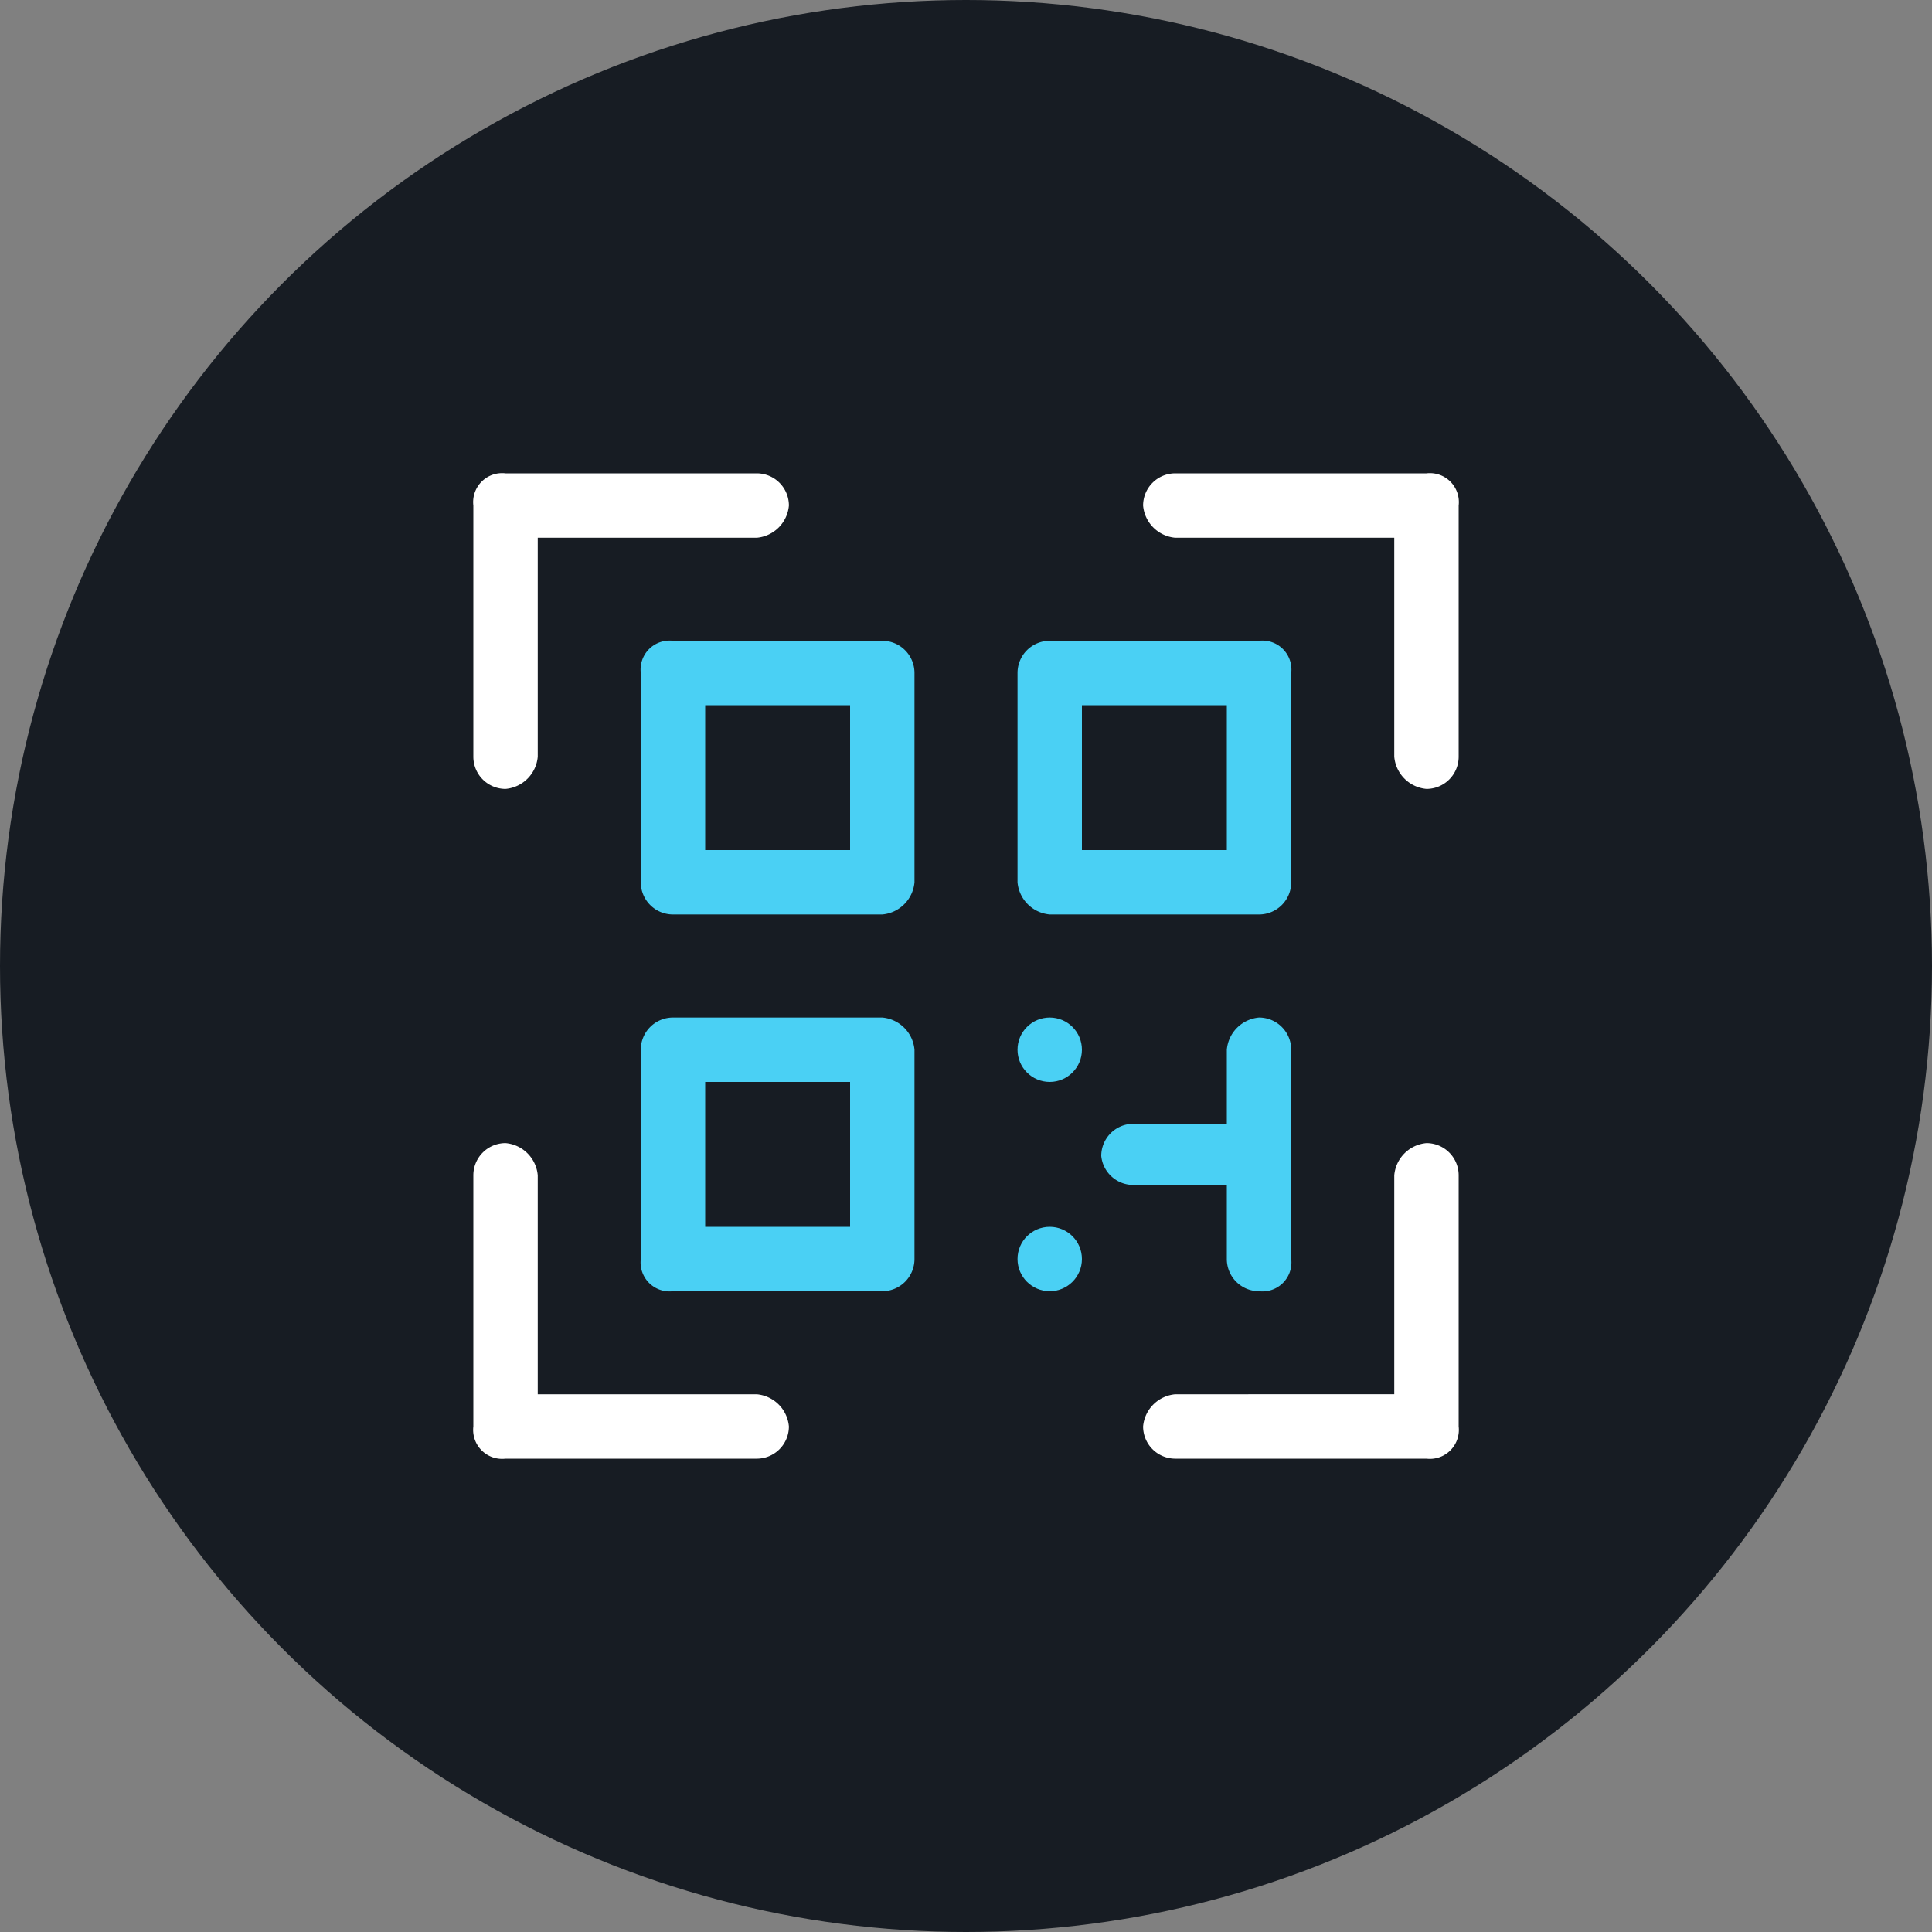
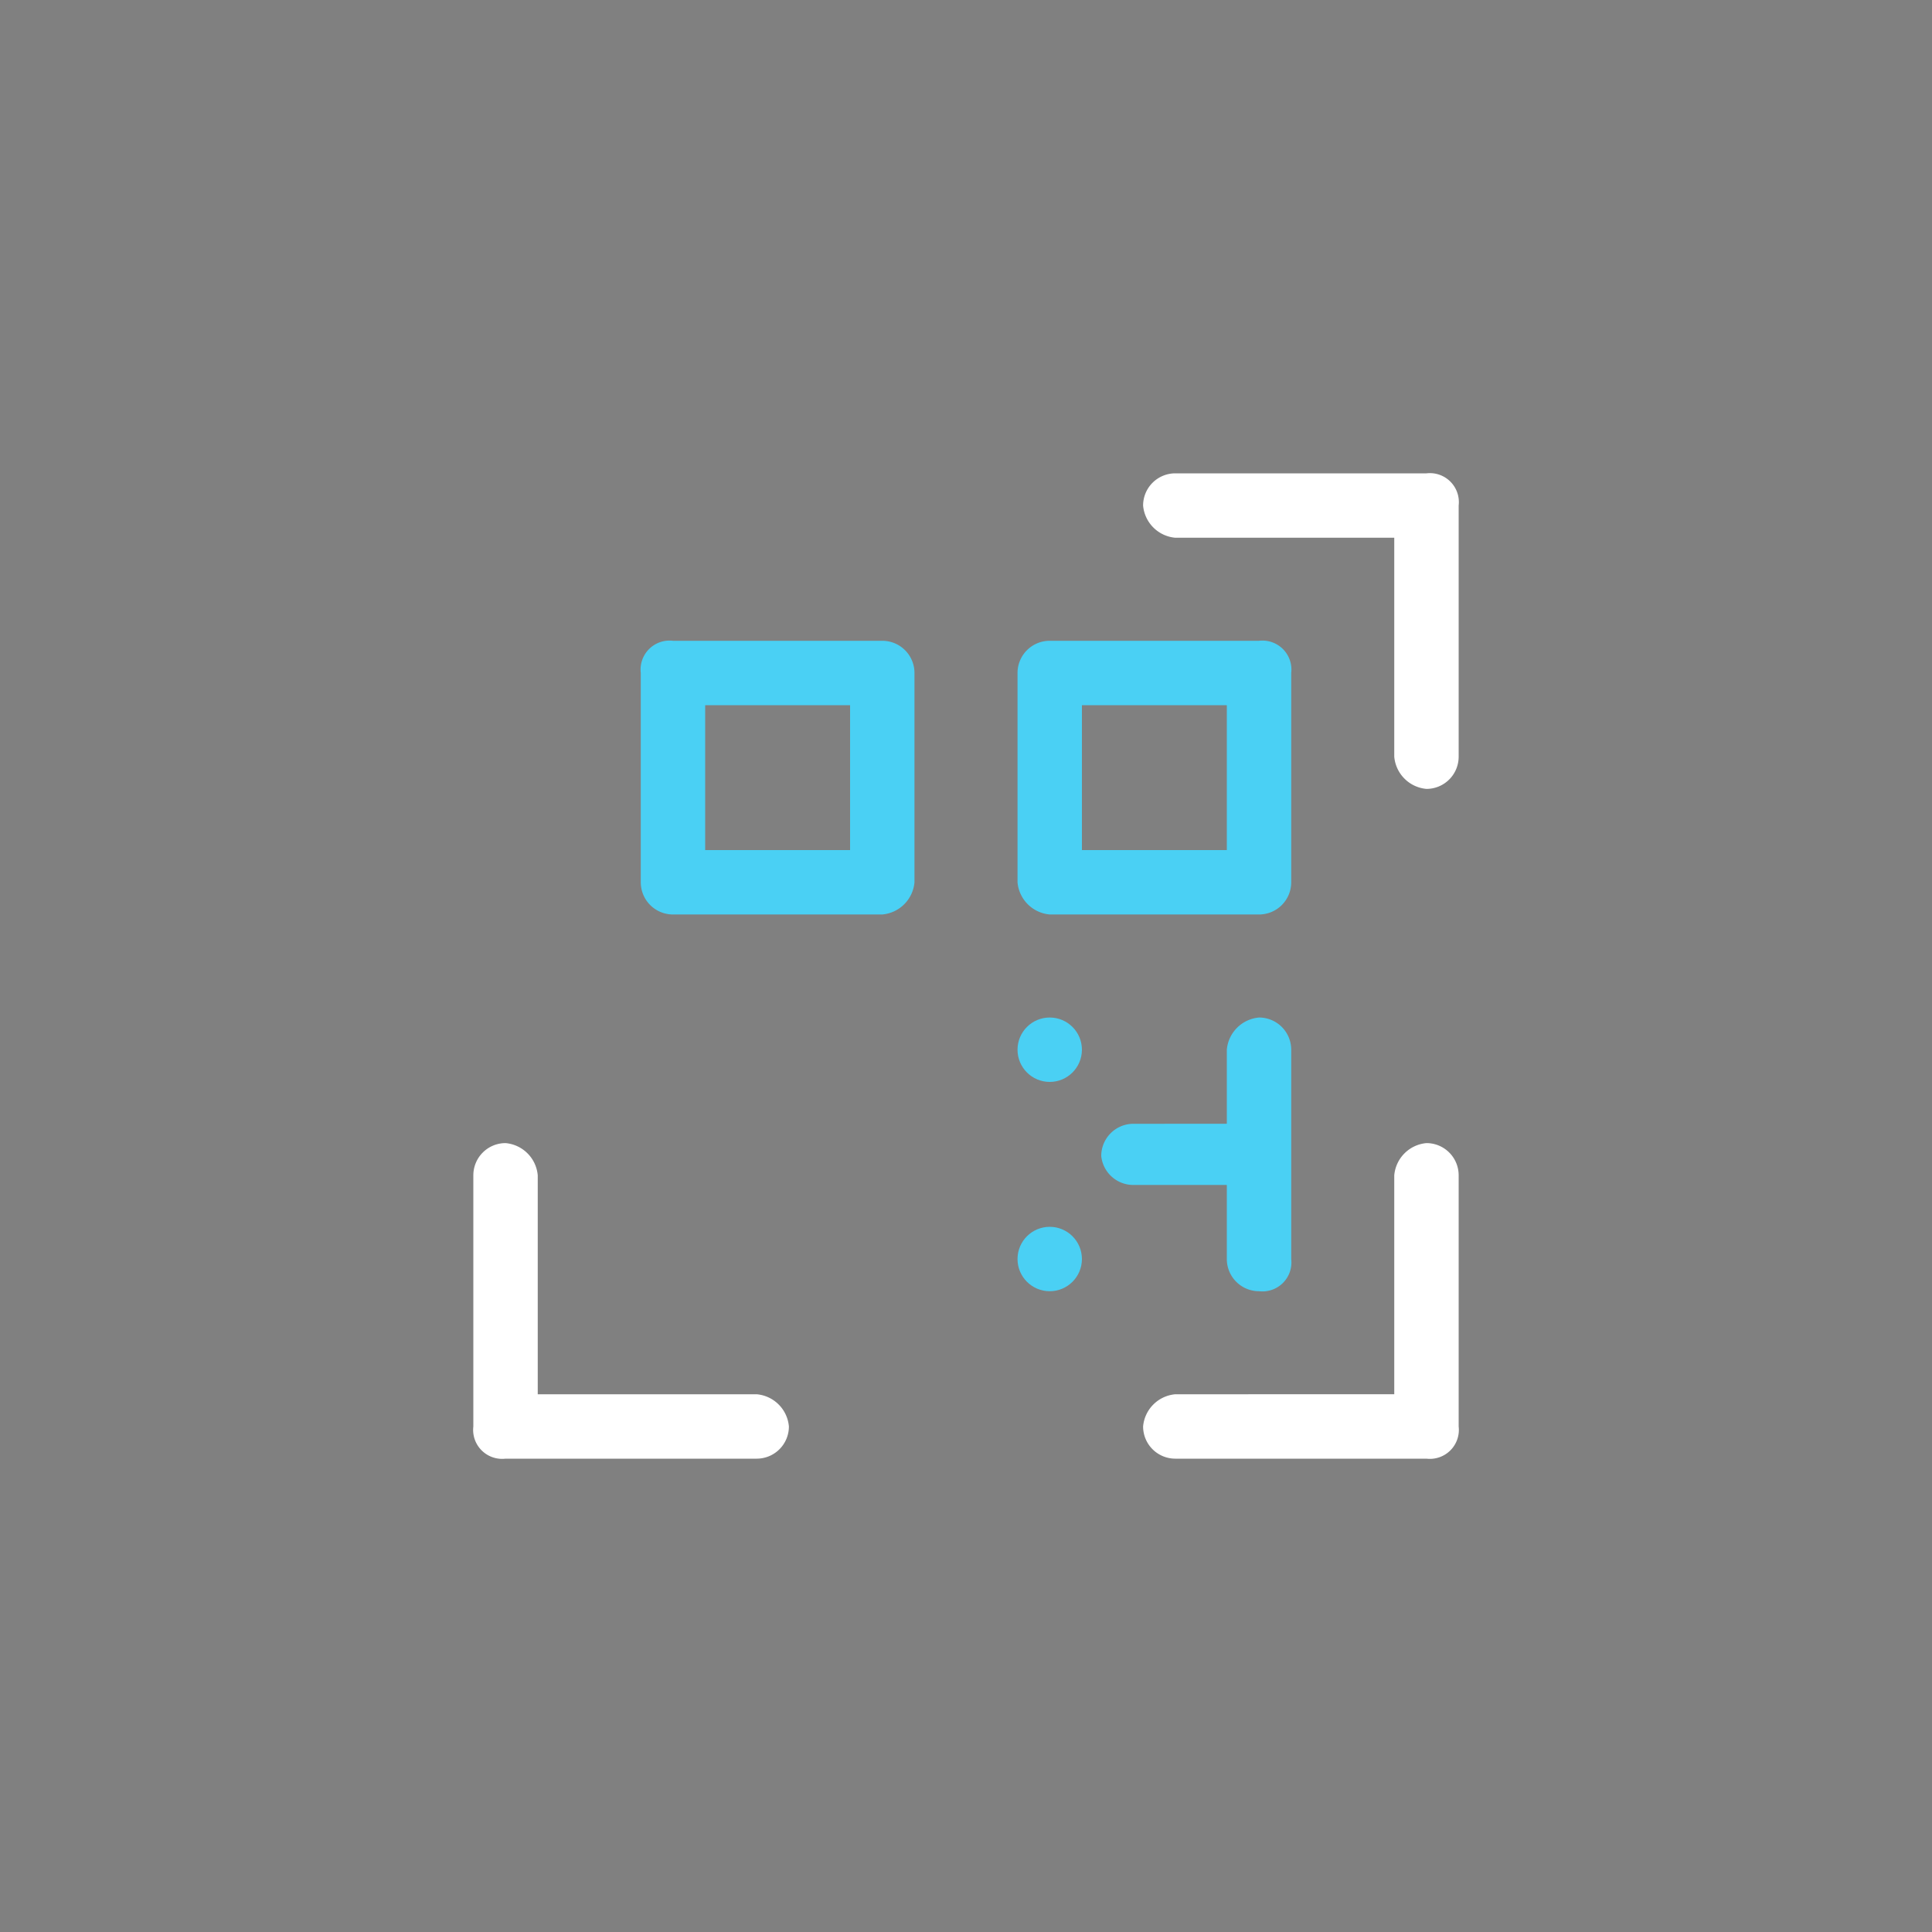
<svg xmlns="http://www.w3.org/2000/svg" viewBox="0 0 60 60">
  <rect x="0" y="0" width="60" height="60" fill="#808080" stroke="none" />
-   <circle cx="30" cy="30" r="30" style="fill:#171c23" />
-   <path d="M15.7,24.5a1.1,1.1,0,0,0,1-1V16.7h6.8a1.1,1.1,0,0,0,1-1,1,1,0,0,0-1-1H15.7a.9.9,0,0,0-1,1v7.8A1,1,0,0,0,15.7,24.5Z" style="fill:#fff" />
  <path d="M44.3,14.7H36.5a1,1,0,0,0-1,1,1.1,1.1,0,0,0,1,1h6.8v6.8a1.1,1.1,0,0,0,1,1,1,1,0,0,0,1-1V15.7A.9.9,0,0,0,44.3,14.7Z" style="fill:#fff" />
  <path d="M23.5,43.3H16.7V36.5a1.1,1.1,0,0,0-1-1,1,1,0,0,0-1,1v7.8a.9.9,0,0,0,1,1h7.8a1,1,0,0,0,1-1A1.1,1.1,0,0,0,23.5,43.3Z" style="fill:#fff" />
  <path d="M44.3,35.5a1.1,1.1,0,0,0-1,1v6.8H36.5a1.1,1.1,0,0,0-1,1,1,1,0,0,0,1,1h7.8a.9.9,0,0,0,1-1V36.5A1,1,0,0,0,44.3,35.5Z" style="fill:#fff" />
  <path d="M27.4,19.9H20.9a.9.9,0,0,0-1,1v6.5a1,1,0,0,0,1,1h6.5a1.1,1.1,0,0,0,1-1V20.9A1,1,0,0,0,27.4,19.9Zm-1,2v4.5H21.9V21.9Z" style="fill:#4ad0f4" />
  <path d="M32.6,28.4h6.5a1,1,0,0,0,1-1V20.9a.9.9,0,0,0-1-1H32.6a1,1,0,0,0-1,1v6.5A1.1,1.1,0,0,0,32.6,28.4Zm1-2V21.9h4.5v4.5Z" style="fill:#4ad0f4" />
-   <path d="M27.4,31.6H20.9a1,1,0,0,0-1,1v6.5a.9.9,0,0,0,1,1h6.5a1,1,0,0,0,1-1V32.6A1.1,1.1,0,0,0,27.4,31.6Zm-1,2v4.5H21.9V33.6Z" style="fill:#4ad0f4" />
  <path d="M38.1,39.1a1,1,0,0,0,1,1,.9.9,0,0,0,1-1V32.6a1,1,0,0,0-1-1,1.1,1.1,0,0,0-1,1v2.3H35.2a1,1,0,0,0-1,1,1,1,0,0,0,1,.9h2.9Z" style="fill:#4ad0f4" />
  <circle cx="32.6" cy="32.6" r="1" style="fill:#4ad0f4" />
  <circle cx="32.6" cy="39.1" r="1" style="fill:#4ad0f4" />
</svg>